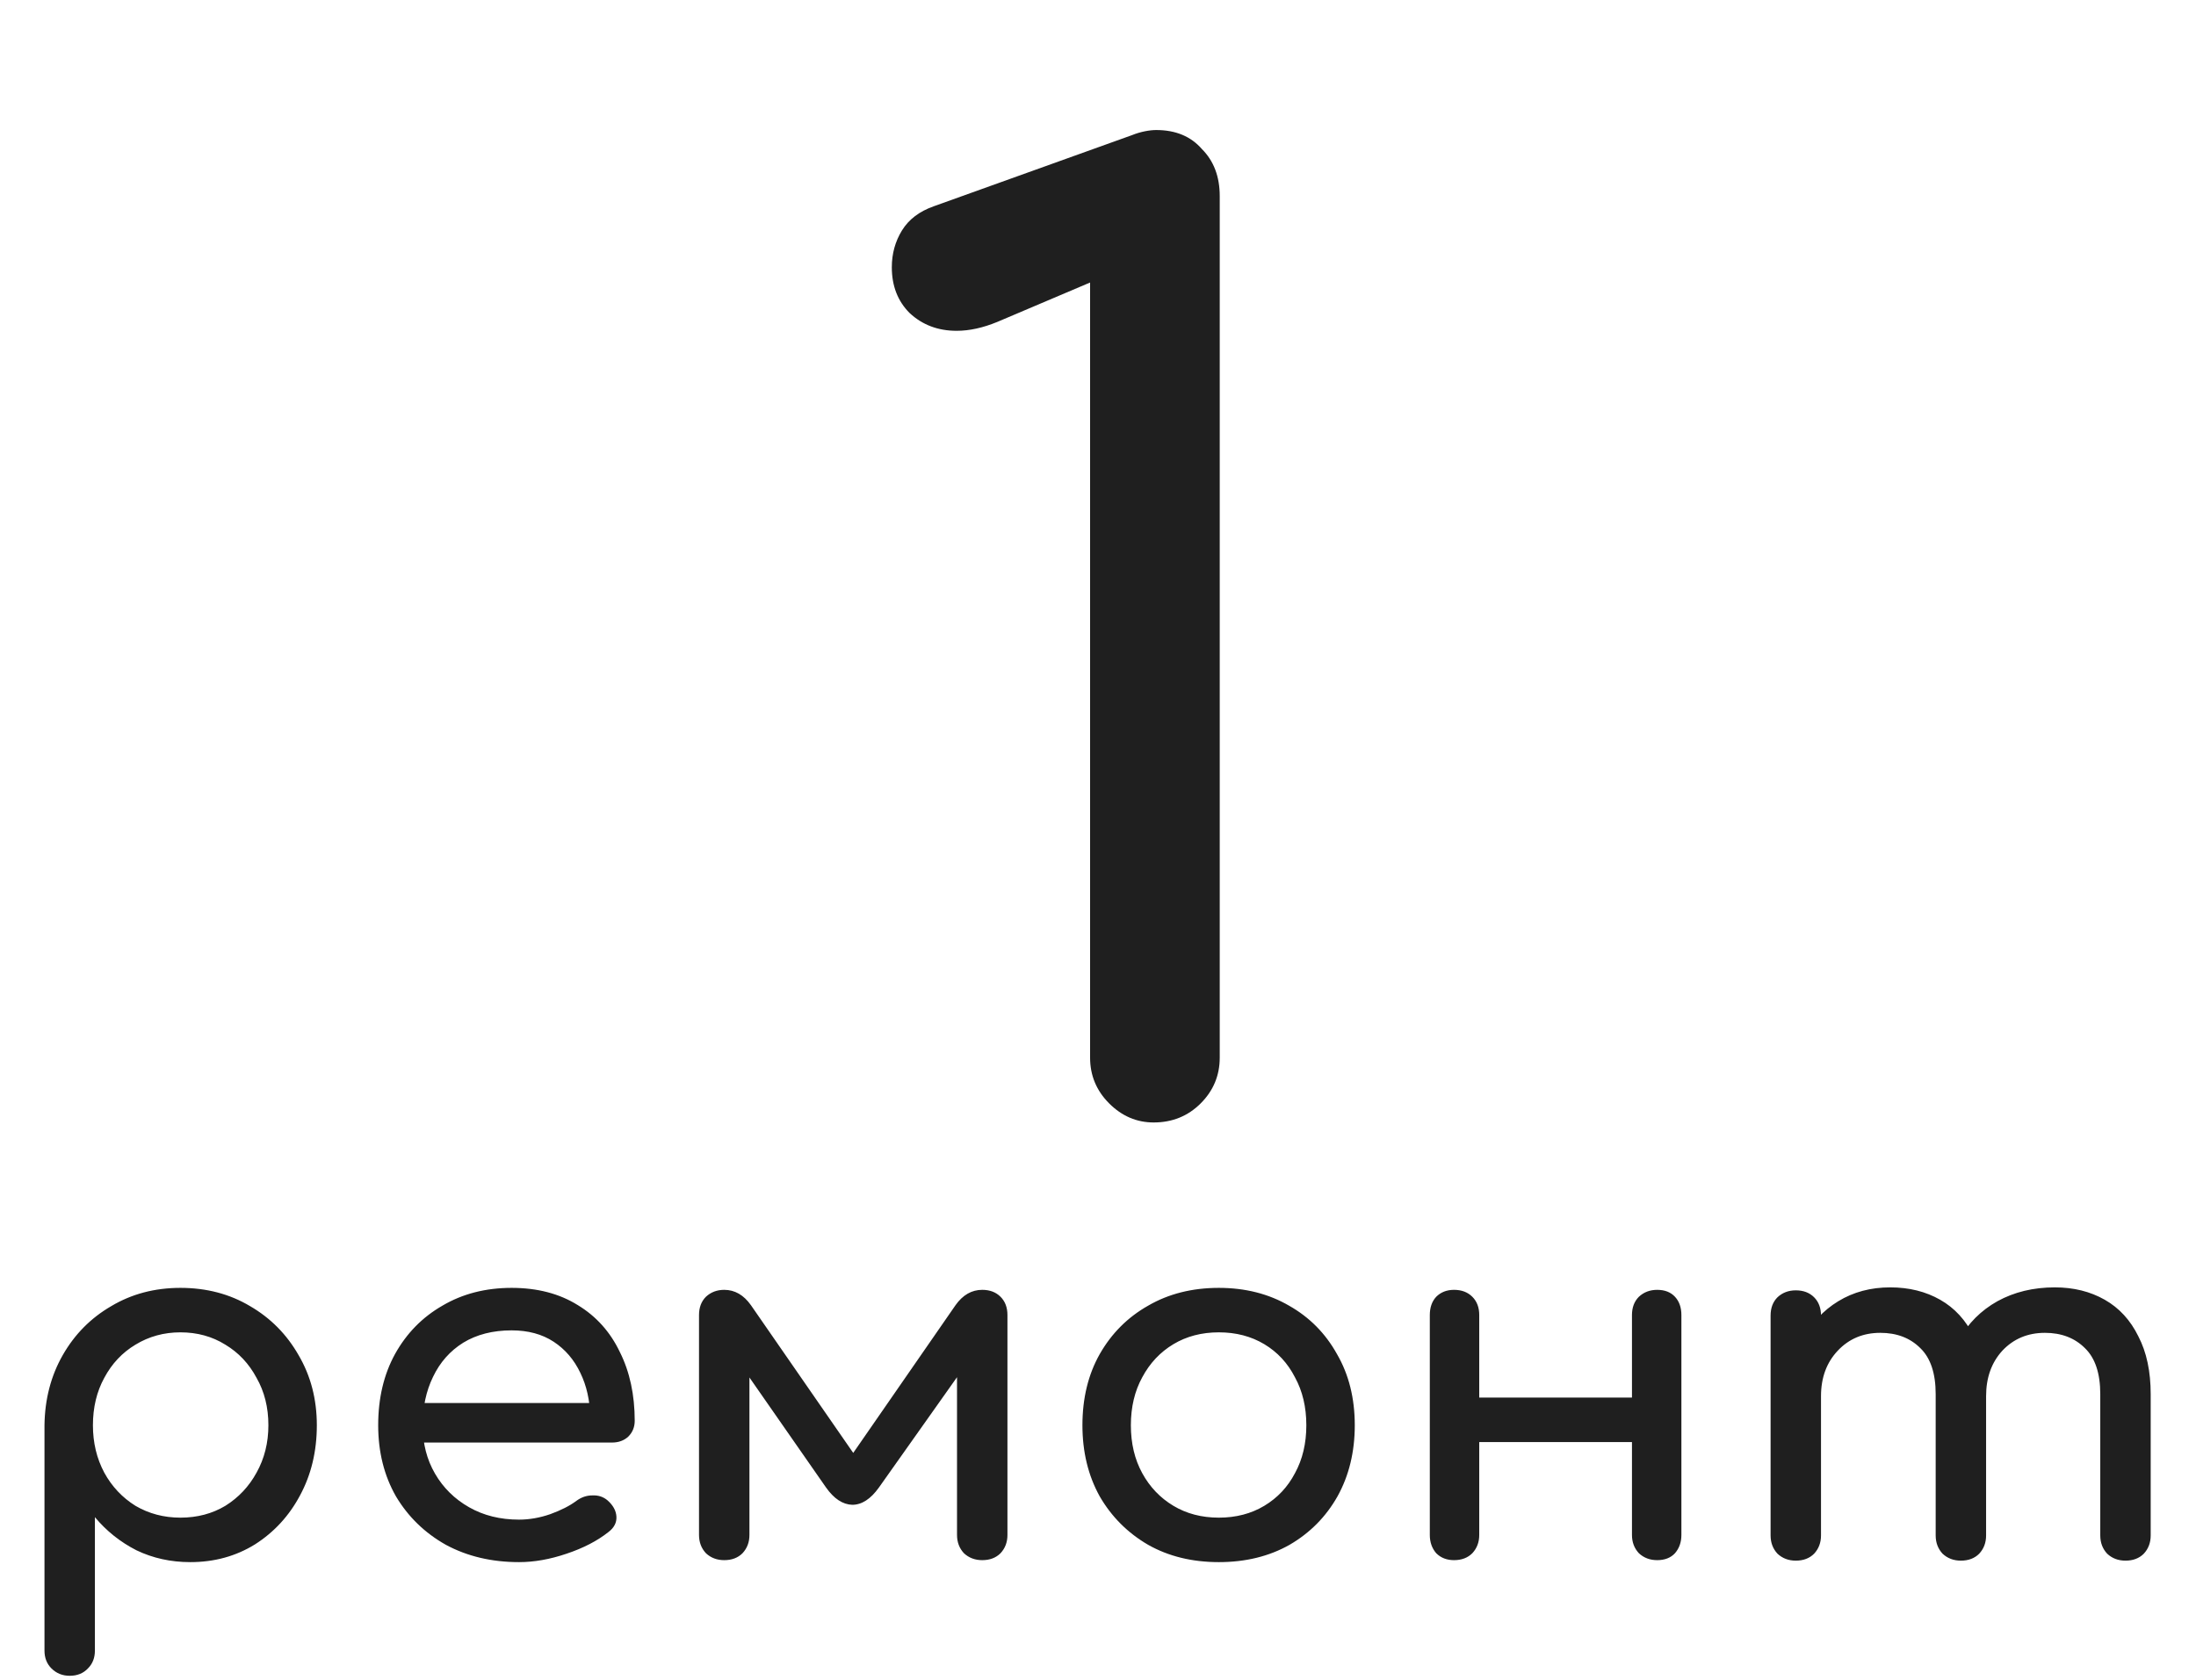
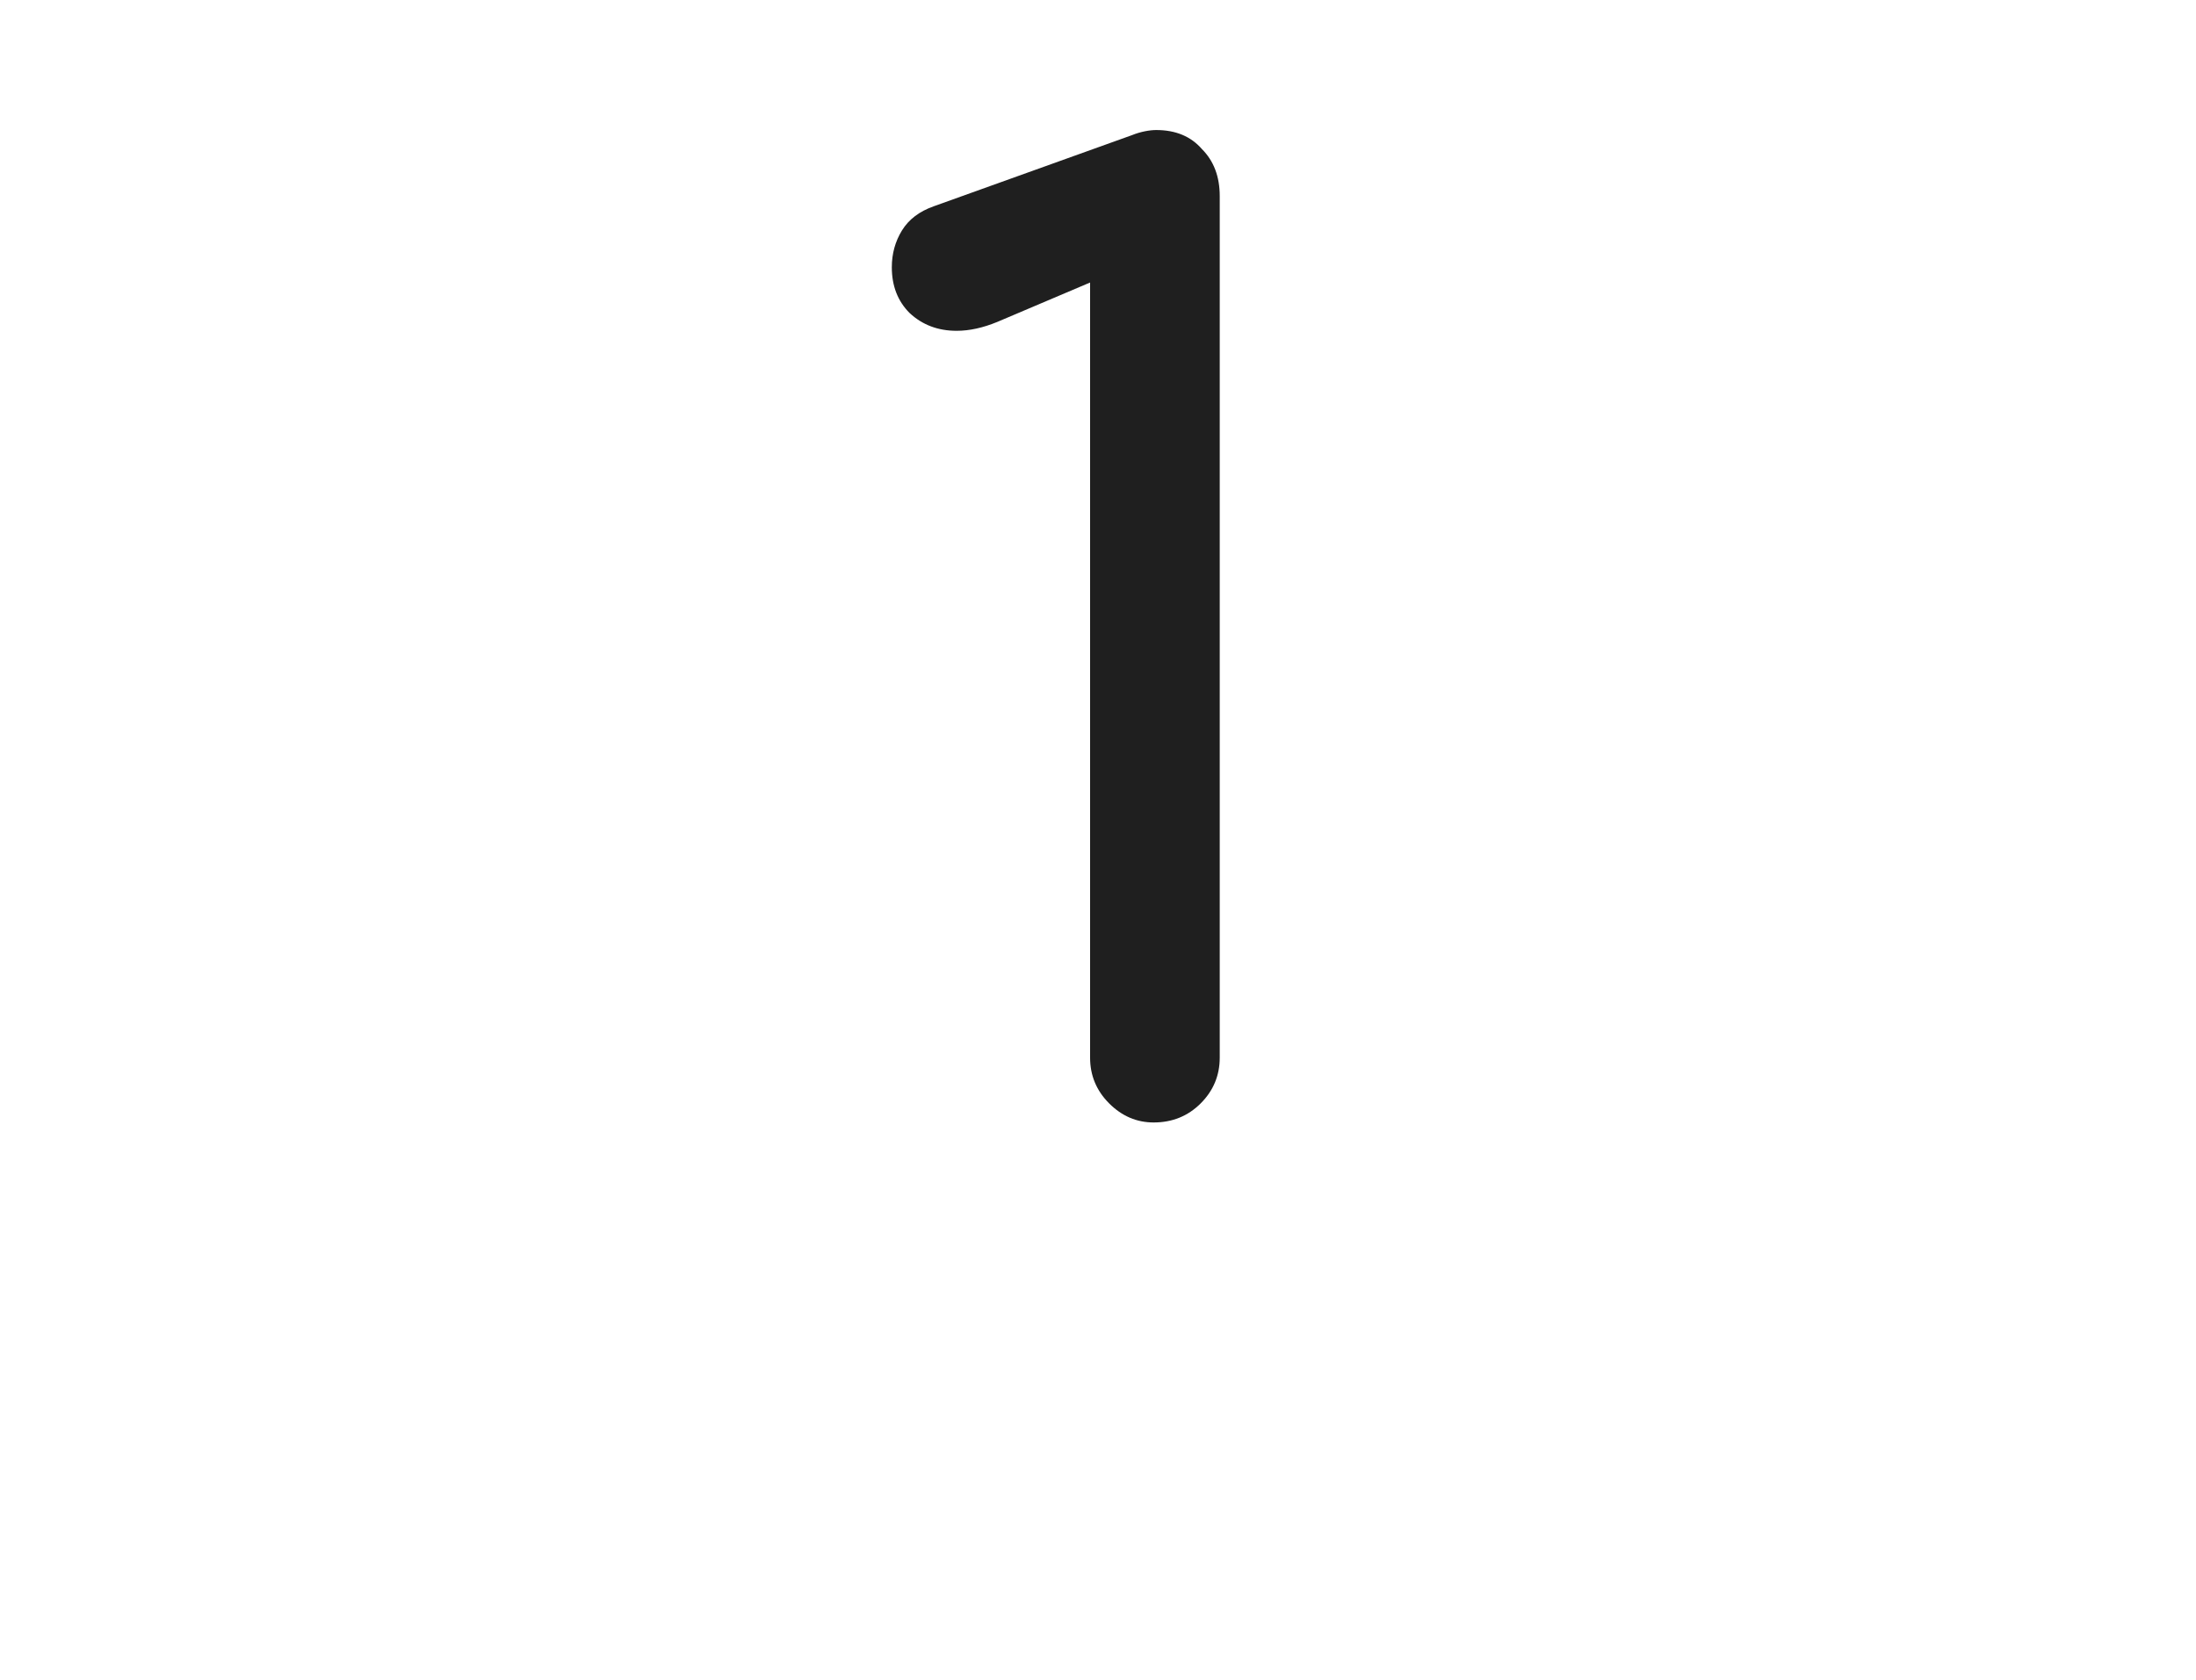
<svg xmlns="http://www.w3.org/2000/svg" width="311" height="238" viewBox="0 0 311 238" fill="none">
-   <path d="M9.87 237.38C8.843 237.38 7.98 237.03 7.28 236.33C6.627 235.677 6.3 234.837 6.3 233.81L6.3 201.89C6.347 198.203 7.21 194.89 8.89 191.95C10.57 189.01 12.857 186.7 15.75 185.02C18.643 183.293 21.91 182.43 25.55 182.43C29.237 182.43 32.527 183.293 35.42 185.02C38.313 186.7 40.6 189.01 42.28 191.95C44.007 194.89 44.87 198.203 44.87 201.89C44.87 205.577 44.077 208.89 42.49 211.83C40.95 214.723 38.827 217.033 36.12 218.76C33.413 220.44 30.357 221.28 26.95 221.28C24.197 221.28 21.653 220.72 19.32 219.6C17.033 218.433 15.073 216.87 13.44 214.91L13.44 233.81C13.44 234.837 13.113 235.677 12.46 236.33C11.807 237.03 10.943 237.38 9.87 237.38ZM25.55 214.98C27.93 214.98 30.053 214.42 31.92 213.3C33.787 212.133 35.257 210.57 36.33 208.61C37.45 206.603 38.01 204.363 38.01 201.89C38.01 199.37 37.45 197.13 36.33 195.17C35.257 193.163 33.787 191.6 31.92 190.48C30.053 189.313 27.93 188.73 25.55 188.73C23.217 188.73 21.093 189.313 19.18 190.48C17.313 191.6 15.843 193.163 14.77 195.17C13.697 197.13 13.16 199.37 13.16 201.89C13.16 204.363 13.697 206.603 14.77 208.61C15.843 210.57 17.313 212.133 19.18 213.3C21.093 214.42 23.217 214.98 25.55 214.98ZM73.509 221.28C69.635 221.28 66.182 220.463 63.149 218.83C60.162 217.15 57.805 214.863 56.079 211.97C54.399 209.03 53.559 205.67 53.559 201.89C53.559 198.063 54.352 194.703 55.939 191.81C57.572 188.87 59.812 186.583 62.659 184.95C65.505 183.27 68.772 182.43 72.459 182.43C76.099 182.43 79.225 183.247 81.839 184.88C84.452 186.467 86.435 188.683 87.789 191.53C89.189 194.33 89.889 197.573 89.889 201.26C89.889 202.147 89.585 202.893 88.979 203.5C88.372 204.06 87.602 204.34 86.669 204.34H58.459V198.74H86.459L83.589 200.7C83.542 198.367 83.075 196.29 82.189 194.47C81.302 192.603 80.042 191.133 78.409 190.06C76.775 188.987 74.792 188.45 72.459 188.45C69.799 188.45 67.512 189.033 65.599 190.2C63.732 191.367 62.309 192.977 61.329 195.03C60.349 197.037 59.859 199.323 59.859 201.89C59.859 204.457 60.442 206.743 61.609 208.75C62.775 210.757 64.385 212.343 66.439 213.51C68.492 214.677 70.849 215.26 73.509 215.26C74.955 215.26 76.425 215.003 77.919 214.49C79.459 213.93 80.695 213.3 81.629 212.6C82.329 212.087 83.075 211.83 83.869 211.83C84.709 211.783 85.432 212.017 86.039 212.53C86.832 213.23 87.252 214 87.299 214.84C87.345 215.68 86.972 216.403 86.179 217.01C84.592 218.27 82.609 219.297 80.229 220.09C77.895 220.883 75.655 221.28 73.509 221.28ZM102.565 221C101.539 221 100.675 220.673 99.975 220.02C99.322 219.32 98.995 218.457 98.995 217.43L98.995 186.28C98.995 185.207 99.322 184.343 99.975 183.69C100.675 183.037 101.539 182.71 102.565 182.71C104.059 182.71 105.319 183.433 106.345 184.88L120.835 205.81L135.325 184.88C136.352 183.433 137.612 182.71 139.105 182.71C140.179 182.71 141.042 183.037 141.695 183.69C142.349 184.343 142.675 185.207 142.675 186.28V217.43C142.675 218.457 142.349 219.32 141.695 220.02C141.042 220.673 140.179 221 139.105 221C138.079 221 137.215 220.673 136.515 220.02C135.862 219.32 135.535 218.457 135.535 217.43V191.95L137.355 192.51L124.475 210.71C123.309 212.343 122.049 213.16 120.695 213.16C119.342 213.113 118.105 212.297 116.985 210.71L104.315 192.51L106.135 191.95L106.135 217.43C106.135 218.457 105.809 219.32 105.155 220.02C104.502 220.673 103.639 221 102.565 221ZM172.615 221.28C168.835 221.28 165.498 220.463 162.605 218.83C159.712 217.15 157.425 214.863 155.745 211.97C154.112 209.03 153.295 205.67 153.295 201.89C153.295 198.063 154.112 194.703 155.745 191.81C157.425 188.87 159.712 186.583 162.605 184.95C165.498 183.27 168.835 182.43 172.615 182.43C176.348 182.43 179.662 183.27 182.555 184.95C185.448 186.583 187.712 188.87 189.345 191.81C191.025 194.703 191.865 198.063 191.865 201.89C191.865 205.67 191.048 209.03 189.415 211.97C187.782 214.863 185.518 217.15 182.625 218.83C179.732 220.463 176.395 221.28 172.615 221.28ZM172.615 214.98C175.042 214.98 177.188 214.42 179.055 213.3C180.922 212.18 182.368 210.64 183.395 208.68C184.468 206.72 185.005 204.457 185.005 201.89C185.005 199.323 184.468 197.06 183.395 195.1C182.368 193.093 180.922 191.53 179.055 190.41C177.188 189.29 175.042 188.73 172.615 188.73C170.188 188.73 168.042 189.29 166.175 190.41C164.308 191.53 162.838 193.093 161.765 195.1C160.692 197.06 160.155 199.323 160.155 201.89C160.155 204.457 160.692 206.72 161.765 208.68C162.838 210.64 164.308 212.18 166.175 213.3C168.042 214.42 170.188 214.98 172.615 214.98ZM234.691 221C233.665 221 232.801 220.673 232.101 220.02C231.448 219.32 231.121 218.457 231.121 217.43V186.28C231.121 185.207 231.448 184.343 232.101 183.69C232.801 183.037 233.665 182.71 234.691 182.71C235.765 182.71 236.605 183.037 237.211 183.69C237.818 184.343 238.121 185.207 238.121 186.28V217.43C238.121 218.457 237.818 219.32 237.211 220.02C236.605 220.673 235.765 221 234.691 221ZM205.921 221C204.895 221 204.055 220.673 203.401 220.02C202.795 219.32 202.491 218.457 202.491 217.43V186.28C202.491 185.207 202.795 184.343 203.401 183.69C204.055 183.037 204.895 182.71 205.921 182.71C206.995 182.71 207.858 183.037 208.511 183.69C209.165 184.343 209.491 185.207 209.491 186.28V217.43C209.491 218.457 209.165 219.32 208.511 220.02C207.858 220.673 206.995 221 205.921 221ZM208.581 204.27V197.97H233.151V204.27H208.581ZM301.013 221.07C299.986 221.07 299.123 220.743 298.423 220.09C297.77 219.39 297.443 218.527 297.443 217.5V197.48C297.443 194.54 296.72 192.37 295.273 190.97C293.826 189.523 291.936 188.8 289.603 188.8C287.176 188.8 285.17 189.64 283.583 191.32C282.043 193 281.273 195.147 281.273 197.76H275.463C275.463 194.727 276.116 192.067 277.423 189.78C278.73 187.447 280.55 185.627 282.883 184.32C285.263 183.013 287.97 182.36 291.003 182.36C293.663 182.36 296.02 182.943 298.073 184.11C300.126 185.277 301.713 187.003 302.833 189.29C304 191.53 304.583 194.26 304.583 197.48V217.5C304.583 218.527 304.256 219.39 303.603 220.09C302.95 220.743 302.086 221.07 301.013 221.07ZM254.323 221.07C253.296 221.07 252.433 220.743 251.733 220.09C251.08 219.39 250.753 218.527 250.753 217.5V186.35C250.753 185.277 251.08 184.413 251.733 183.76C252.433 183.107 253.296 182.78 254.323 182.78C255.396 182.78 256.26 183.107 256.913 183.76C257.566 184.413 257.893 185.277 257.893 186.35V217.5C257.893 218.527 257.566 219.39 256.913 220.09C256.26 220.743 255.396 221.07 254.323 221.07ZM277.703 221.07C276.676 221.07 275.813 220.743 275.113 220.09C274.46 219.39 274.133 218.527 274.133 217.5V197.48C274.133 194.54 273.41 192.37 271.963 190.97C270.516 189.523 268.626 188.8 266.293 188.8C263.866 188.8 261.86 189.64 260.273 191.32C258.686 193 257.893 195.147 257.893 197.76H253.483C253.483 194.727 254.09 192.067 255.303 189.78C256.516 187.447 258.196 185.627 260.343 184.32C262.49 183.013 264.94 182.36 267.693 182.36C270.353 182.36 272.71 182.943 274.763 184.11C276.816 185.277 278.403 187.003 279.523 189.29C280.69 191.53 281.273 194.26 281.273 197.48V217.5C281.273 218.527 280.946 219.39 280.293 220.09C279.64 220.743 278.776 221.07 277.703 221.07Z" fill="#1F1F1F" />
  <path d="M163.38 159C160.98 159 158.88 158.1 157.08 156.3C155.28 154.5 154.38 152.34 154.38 149.82L154.38 40.02L141.24 45.6C139.2 46.44 137.28 46.86 135.48 46.86C132.84 46.86 130.62 46.02 128.82 44.34C127.14 42.66 126.3 40.5 126.3 37.86C126.3 35.94 126.78 34.2 127.74 32.64C128.7 31.08 130.2 29.94 132.24 29.22L160.32 19.14C160.92 18.9 161.52 18.72 162.12 18.6C162.72 18.48 163.26 18.42 163.74 18.42C166.5 18.42 168.66 19.32 170.22 21.12C171.9 22.8 172.74 25.02 172.74 27.78L172.74 149.82C172.74 152.34 171.84 154.5 170.04 156.3C168.24 158.1 166.02 159 163.38 159Z" fill="#1F1F1F" />
</svg>